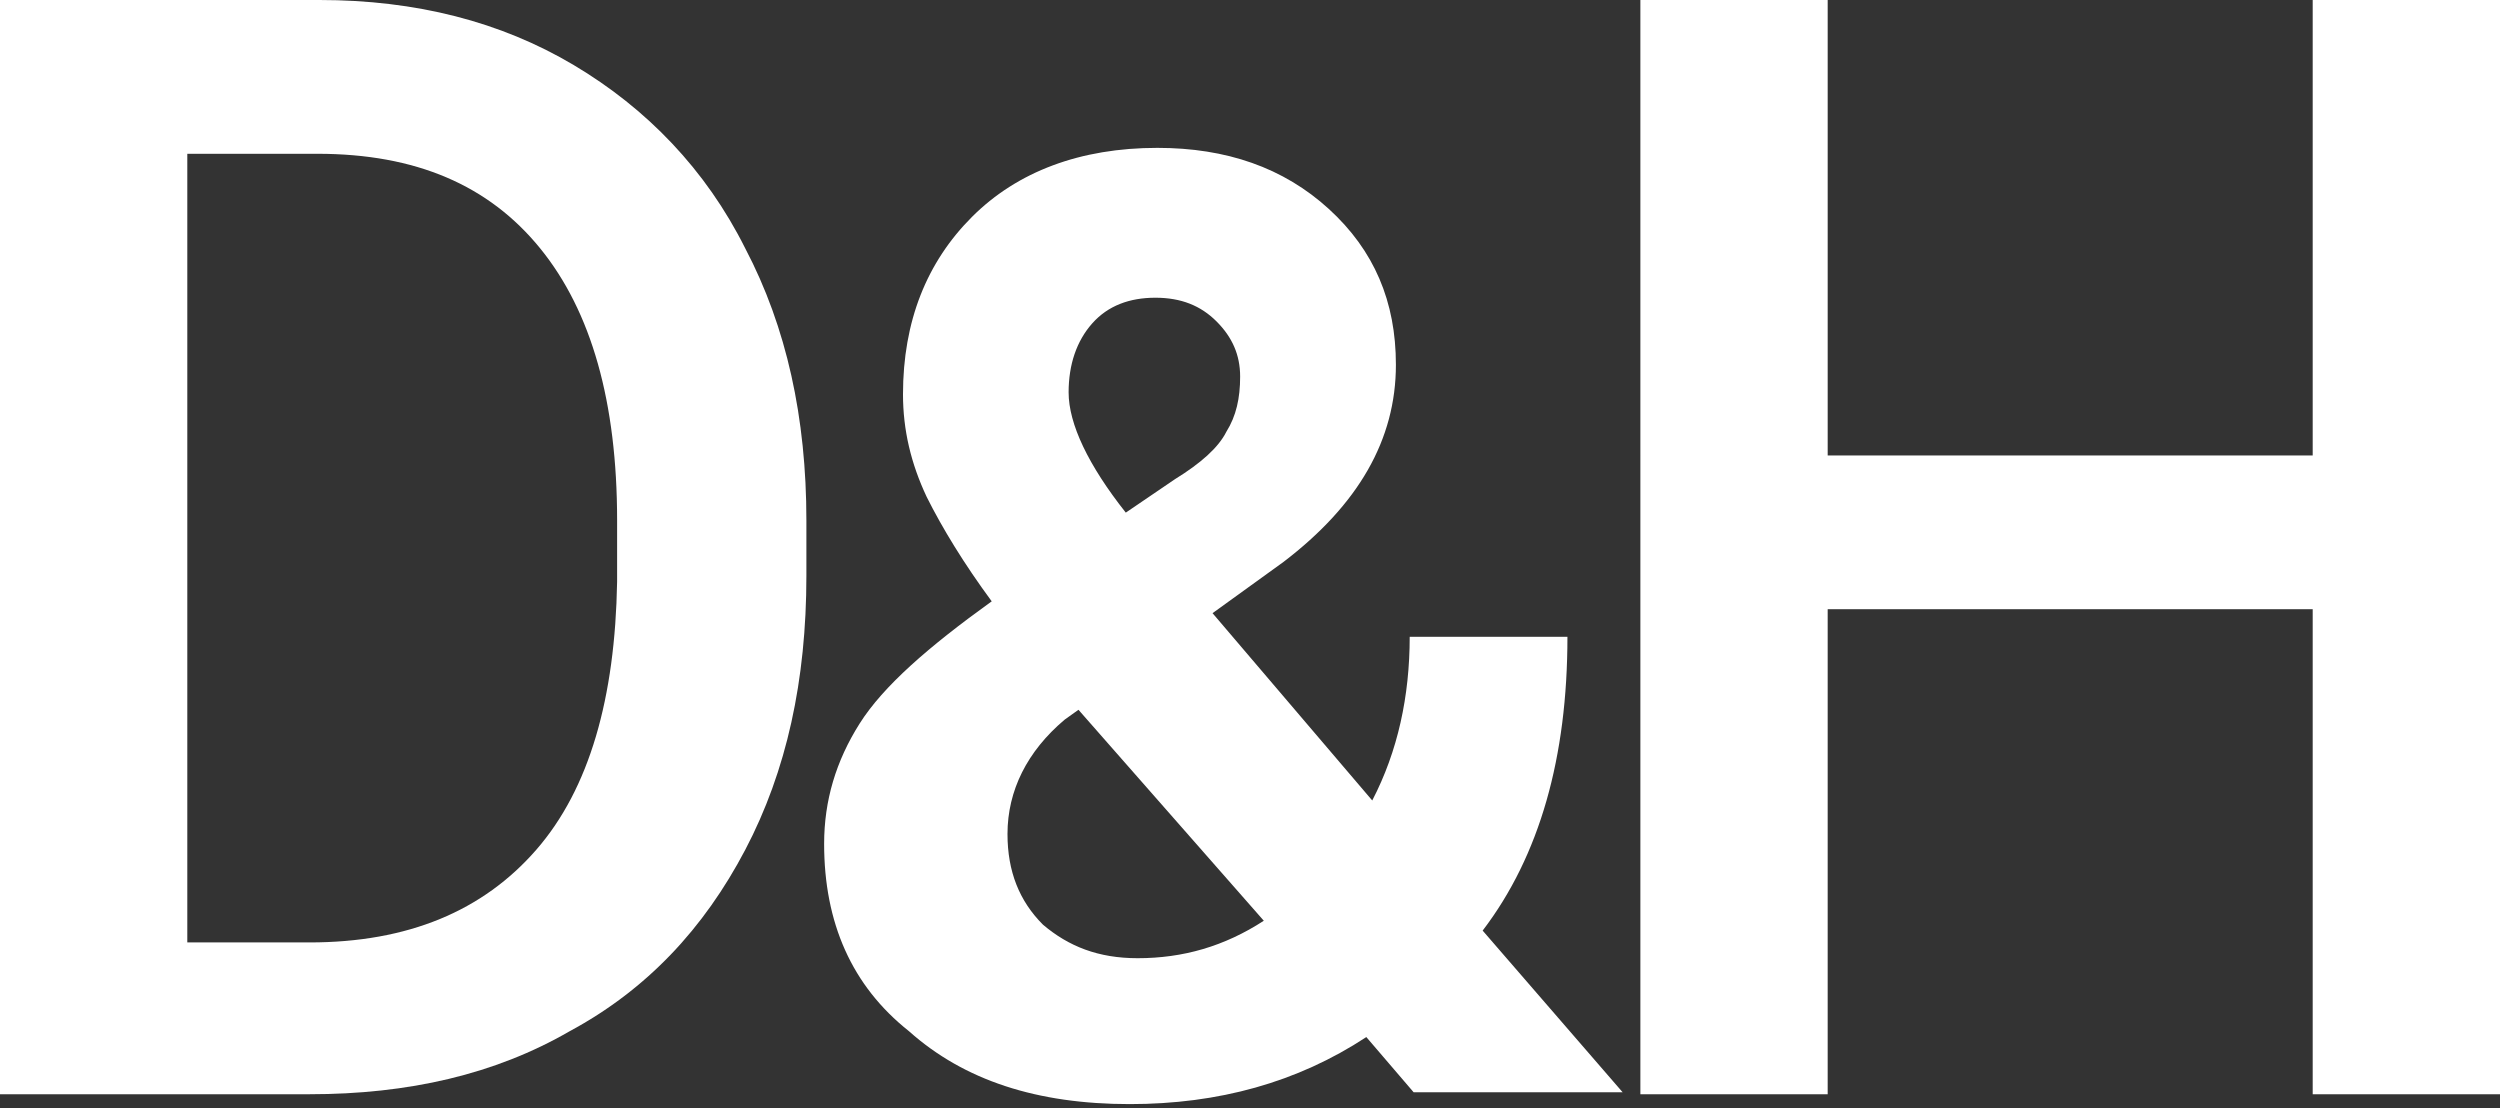
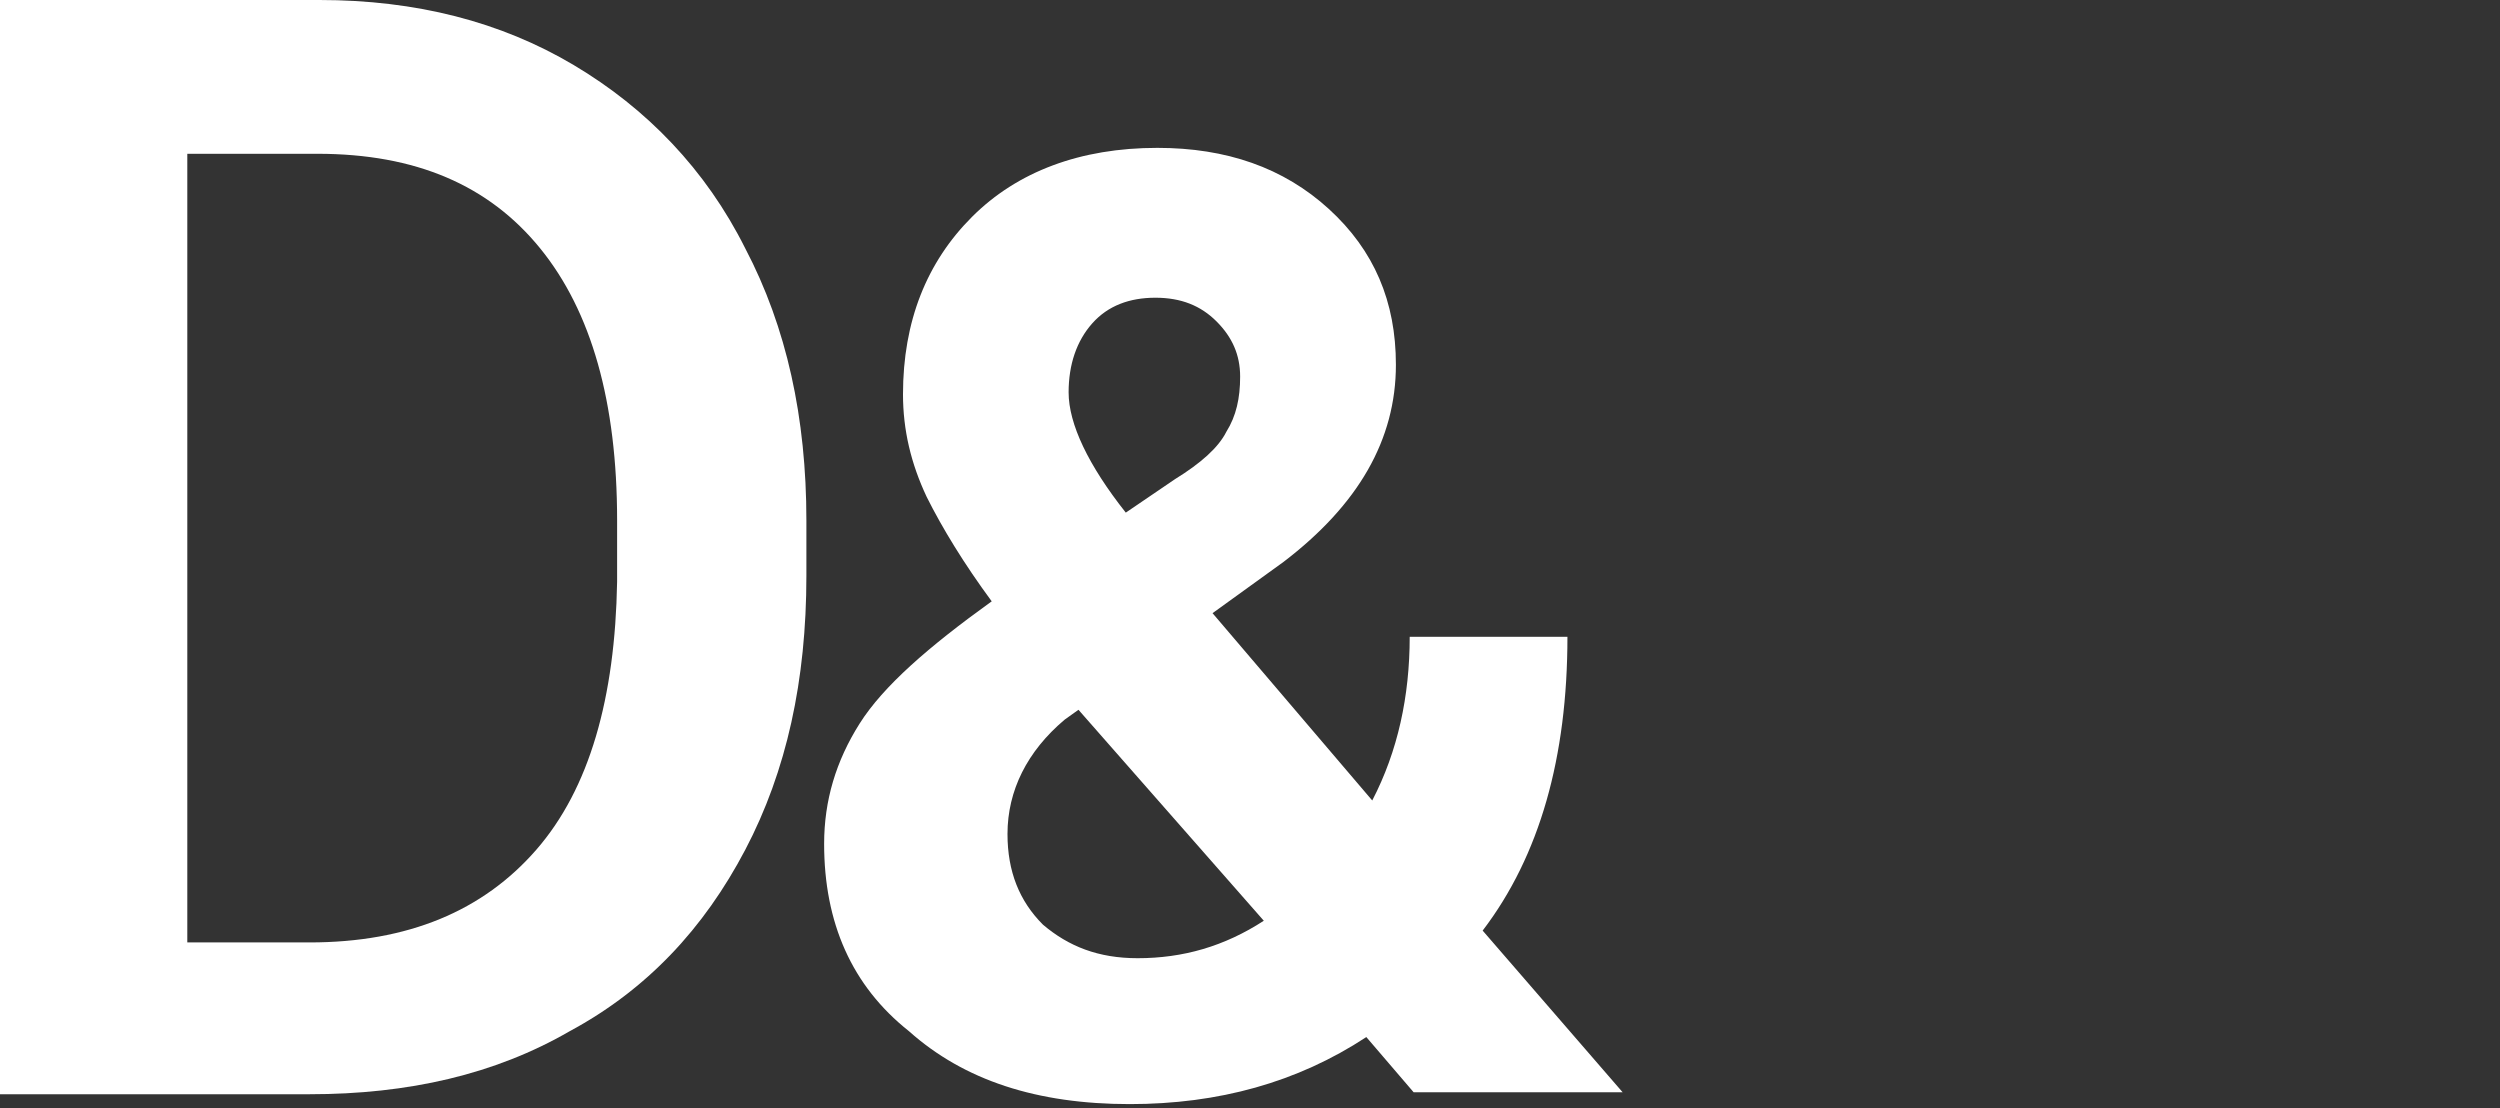
<svg xmlns="http://www.w3.org/2000/svg" version="1.1" id="Layer_1" x="0px" y="0px" viewBox="0 0 126.8 56.2" style="enable-background:new 0 0 126.8 56.2;" xml:space="preserve">
  <rect x="0" y="0" width="126.8" height="56.2" fill="#333333" stroke="none" />
  <style type="text/css">
	.st0{fill:#FFFFFF;}
</style>
  <path class="st0" d="M41.8,42.8c0-2.2,0.6-4.2,1.8-6.1c1.2-1.9,3.5-3.9,6.7-6.2c-1.4-1.9-2.5-3.7-3.3-5.3c-0.8-1.7-1.2-3.4-1.2-5.2  c0-3.7,1.2-6.7,3.5-9c2.3-2.3,5.5-3.5,9.4-3.5c3.5,0,6.4,1,8.7,3.1c2.3,2.1,3.4,4.7,3.4,7.9c0,3.8-1.9,7.1-5.7,10l-3.6,2.6l8.1,9.5  c1.3-2.5,1.9-5.3,1.9-8.3h8c0,6.1-1.4,11.1-4.3,14.9l7.1,8.2H71.7l-2.4-2.8c-3.5,2.3-7.5,3.4-12,3.4c-4.7,0-8.4-1.2-11.2-3.7  C43.2,50,41.8,46.8,41.8,42.8z M57.7,48.6c2.3,0,4.4-0.6,6.4-1.9L54.7,36l-0.7,0.5c-1.9,1.6-2.9,3.6-2.9,5.8c0,1.9,0.6,3.4,1.8,4.6  C54.2,48,55.7,48.6,57.7,48.6z M54.2,19.9c0,1.6,1,3.7,2.9,6.1l2.5-1.7c1.3-0.8,2.2-1.6,2.6-2.4c0.5-0.8,0.7-1.7,0.7-2.8  c0-1.1-0.4-2-1.2-2.8c-0.8-0.8-1.8-1.2-3.1-1.2c-1.3,0-2.4,0.4-3.2,1.3C54.6,17.3,54.2,18.5,54.2,19.9z" />
  <path class="st0" d="M0,55.5V0h16.2c4.9,0,9.2,1.1,12.9,3.3s6.7,5.3,8.7,9.3c2.1,4,3.1,8.6,3.1,13.8v2.8c0,5.3-1,9.9-3.1,13.9  c-2.1,4-5,7.1-8.9,9.2c-3.8,2.2-8.2,3.2-13.2,3.2H0z M9.5,7.8v40h6.2c5,0,8.8-1.6,11.5-4.7s4-7.7,4.1-13.6v-3.1  c0-6-1.3-10.6-3.9-13.8s-6.3-4.8-11.3-4.8H9.5z" />
-   <path class="st0" d="M126.8,55.5h-9.5V30.9H92.7v24.6h-9.5V0h9.5v23.1h24.6V0h9.5V55.5z" />
</svg>